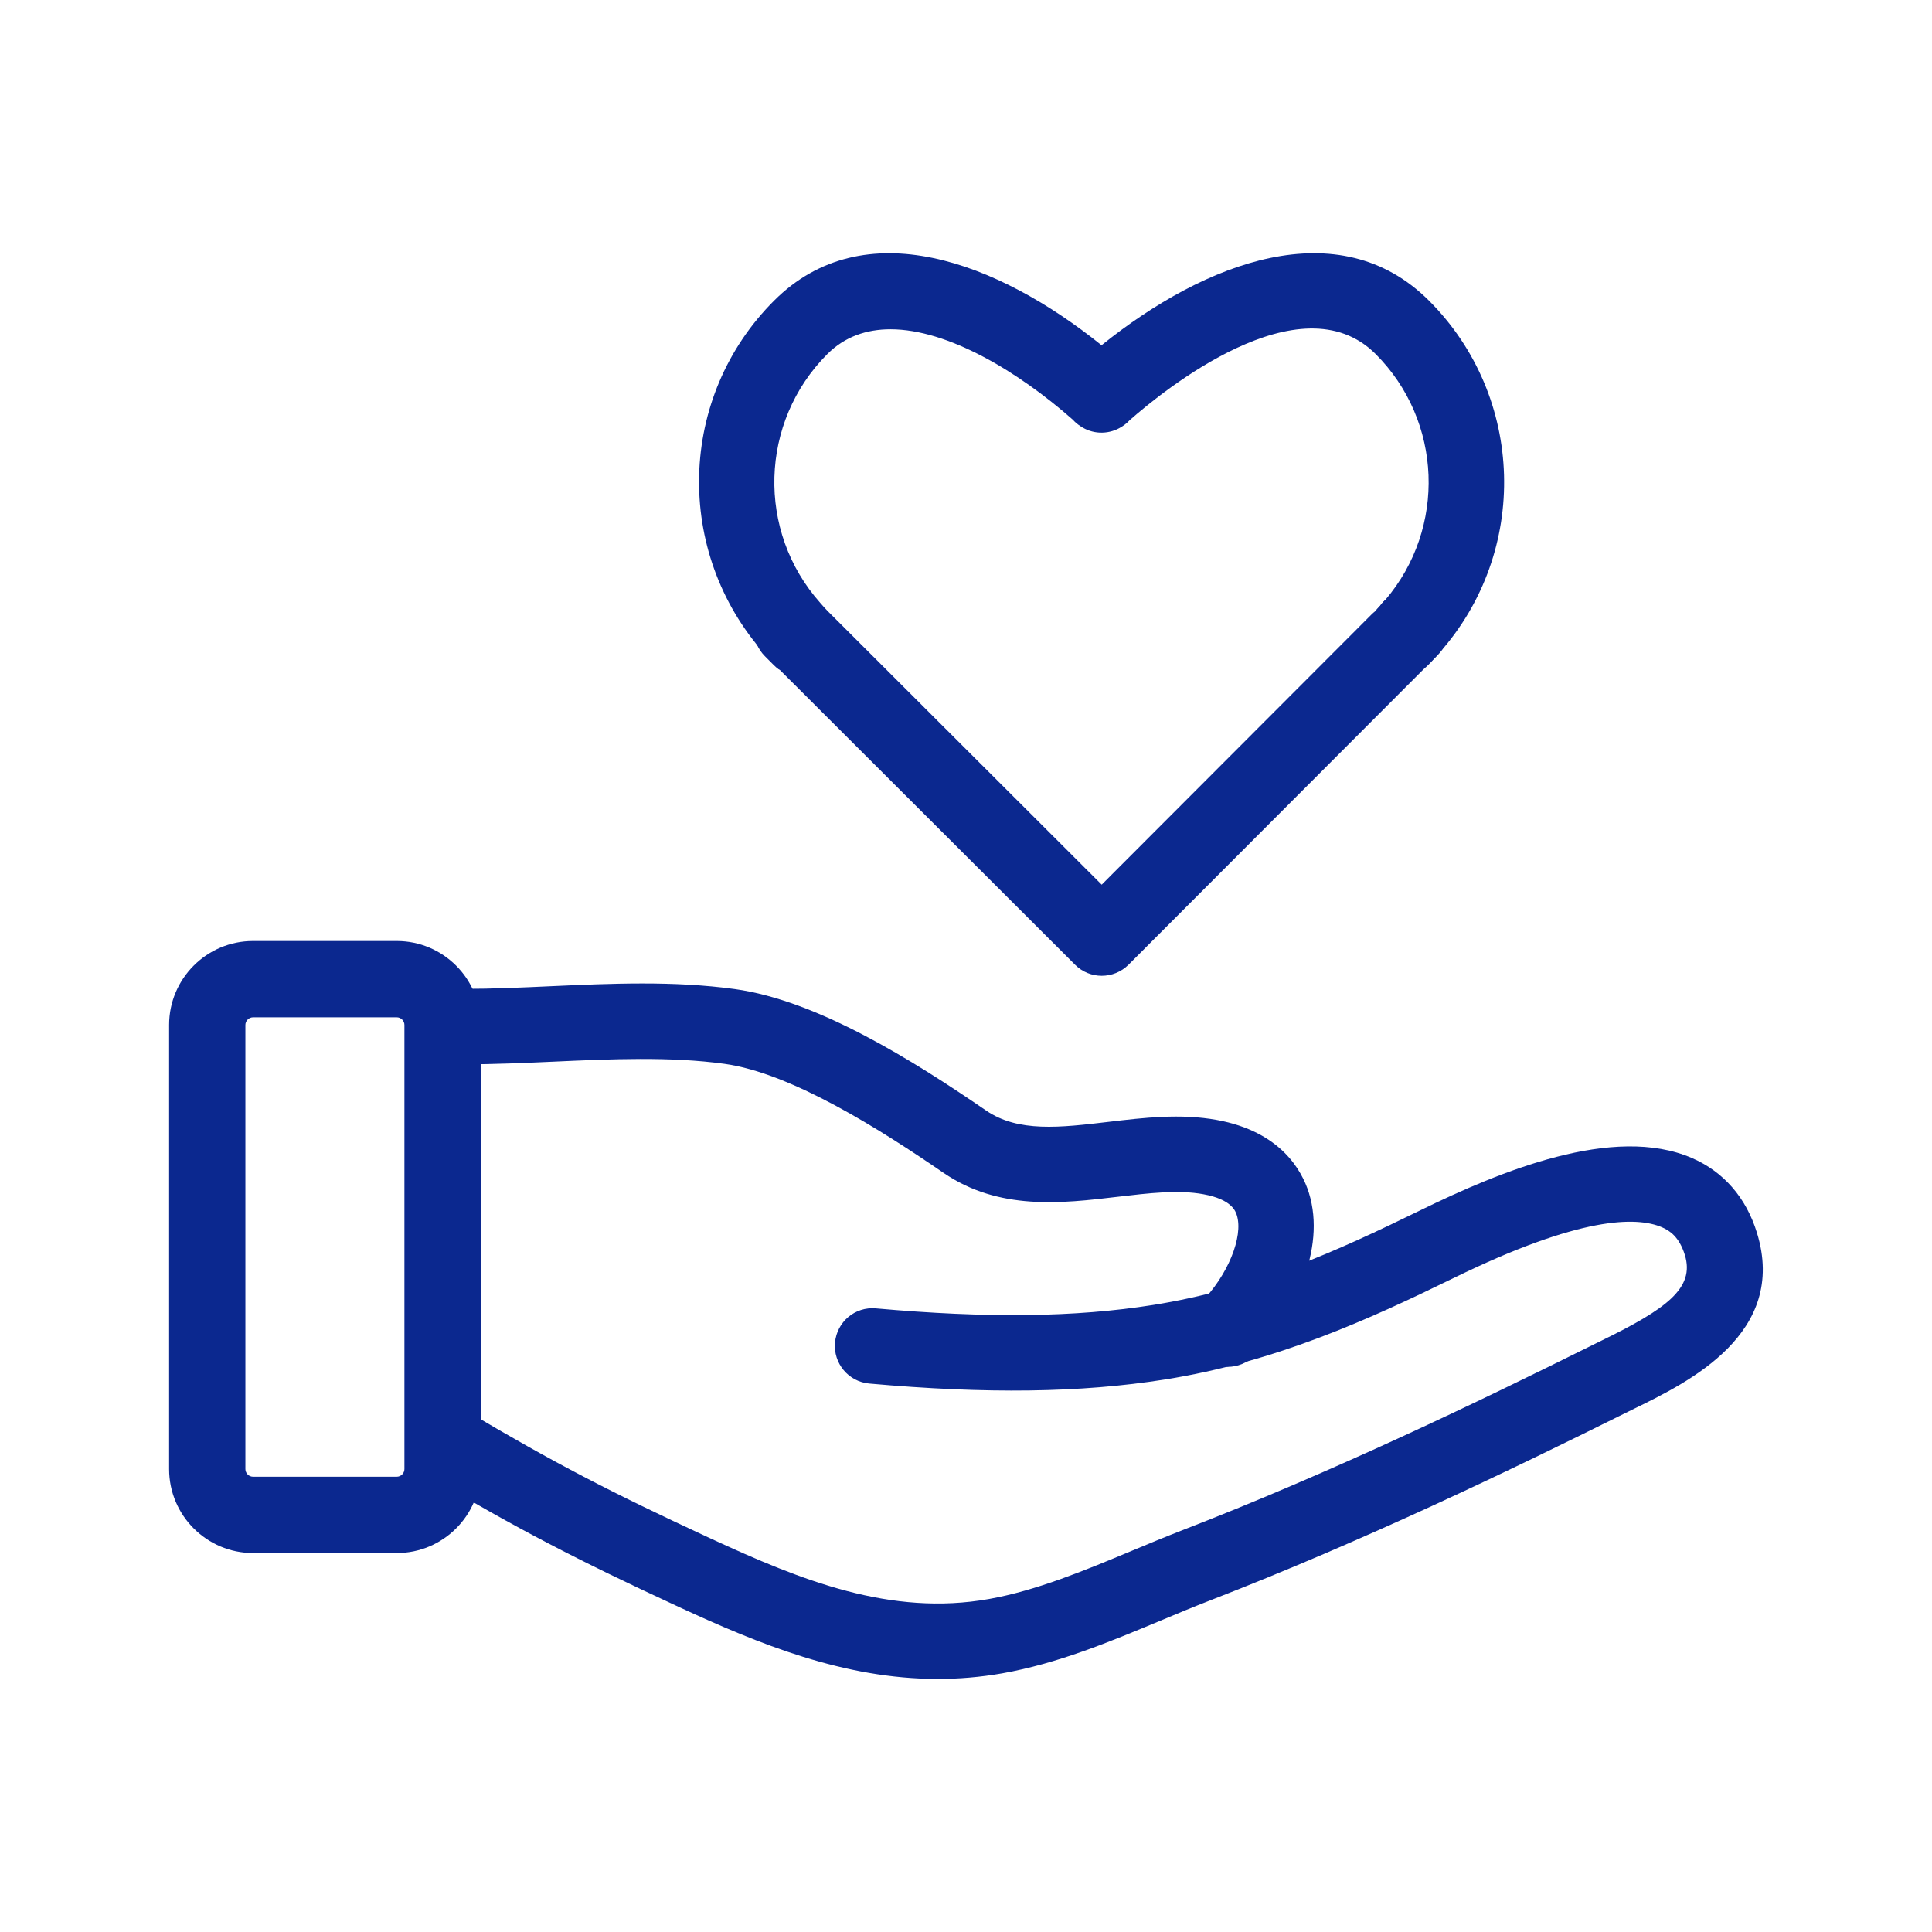
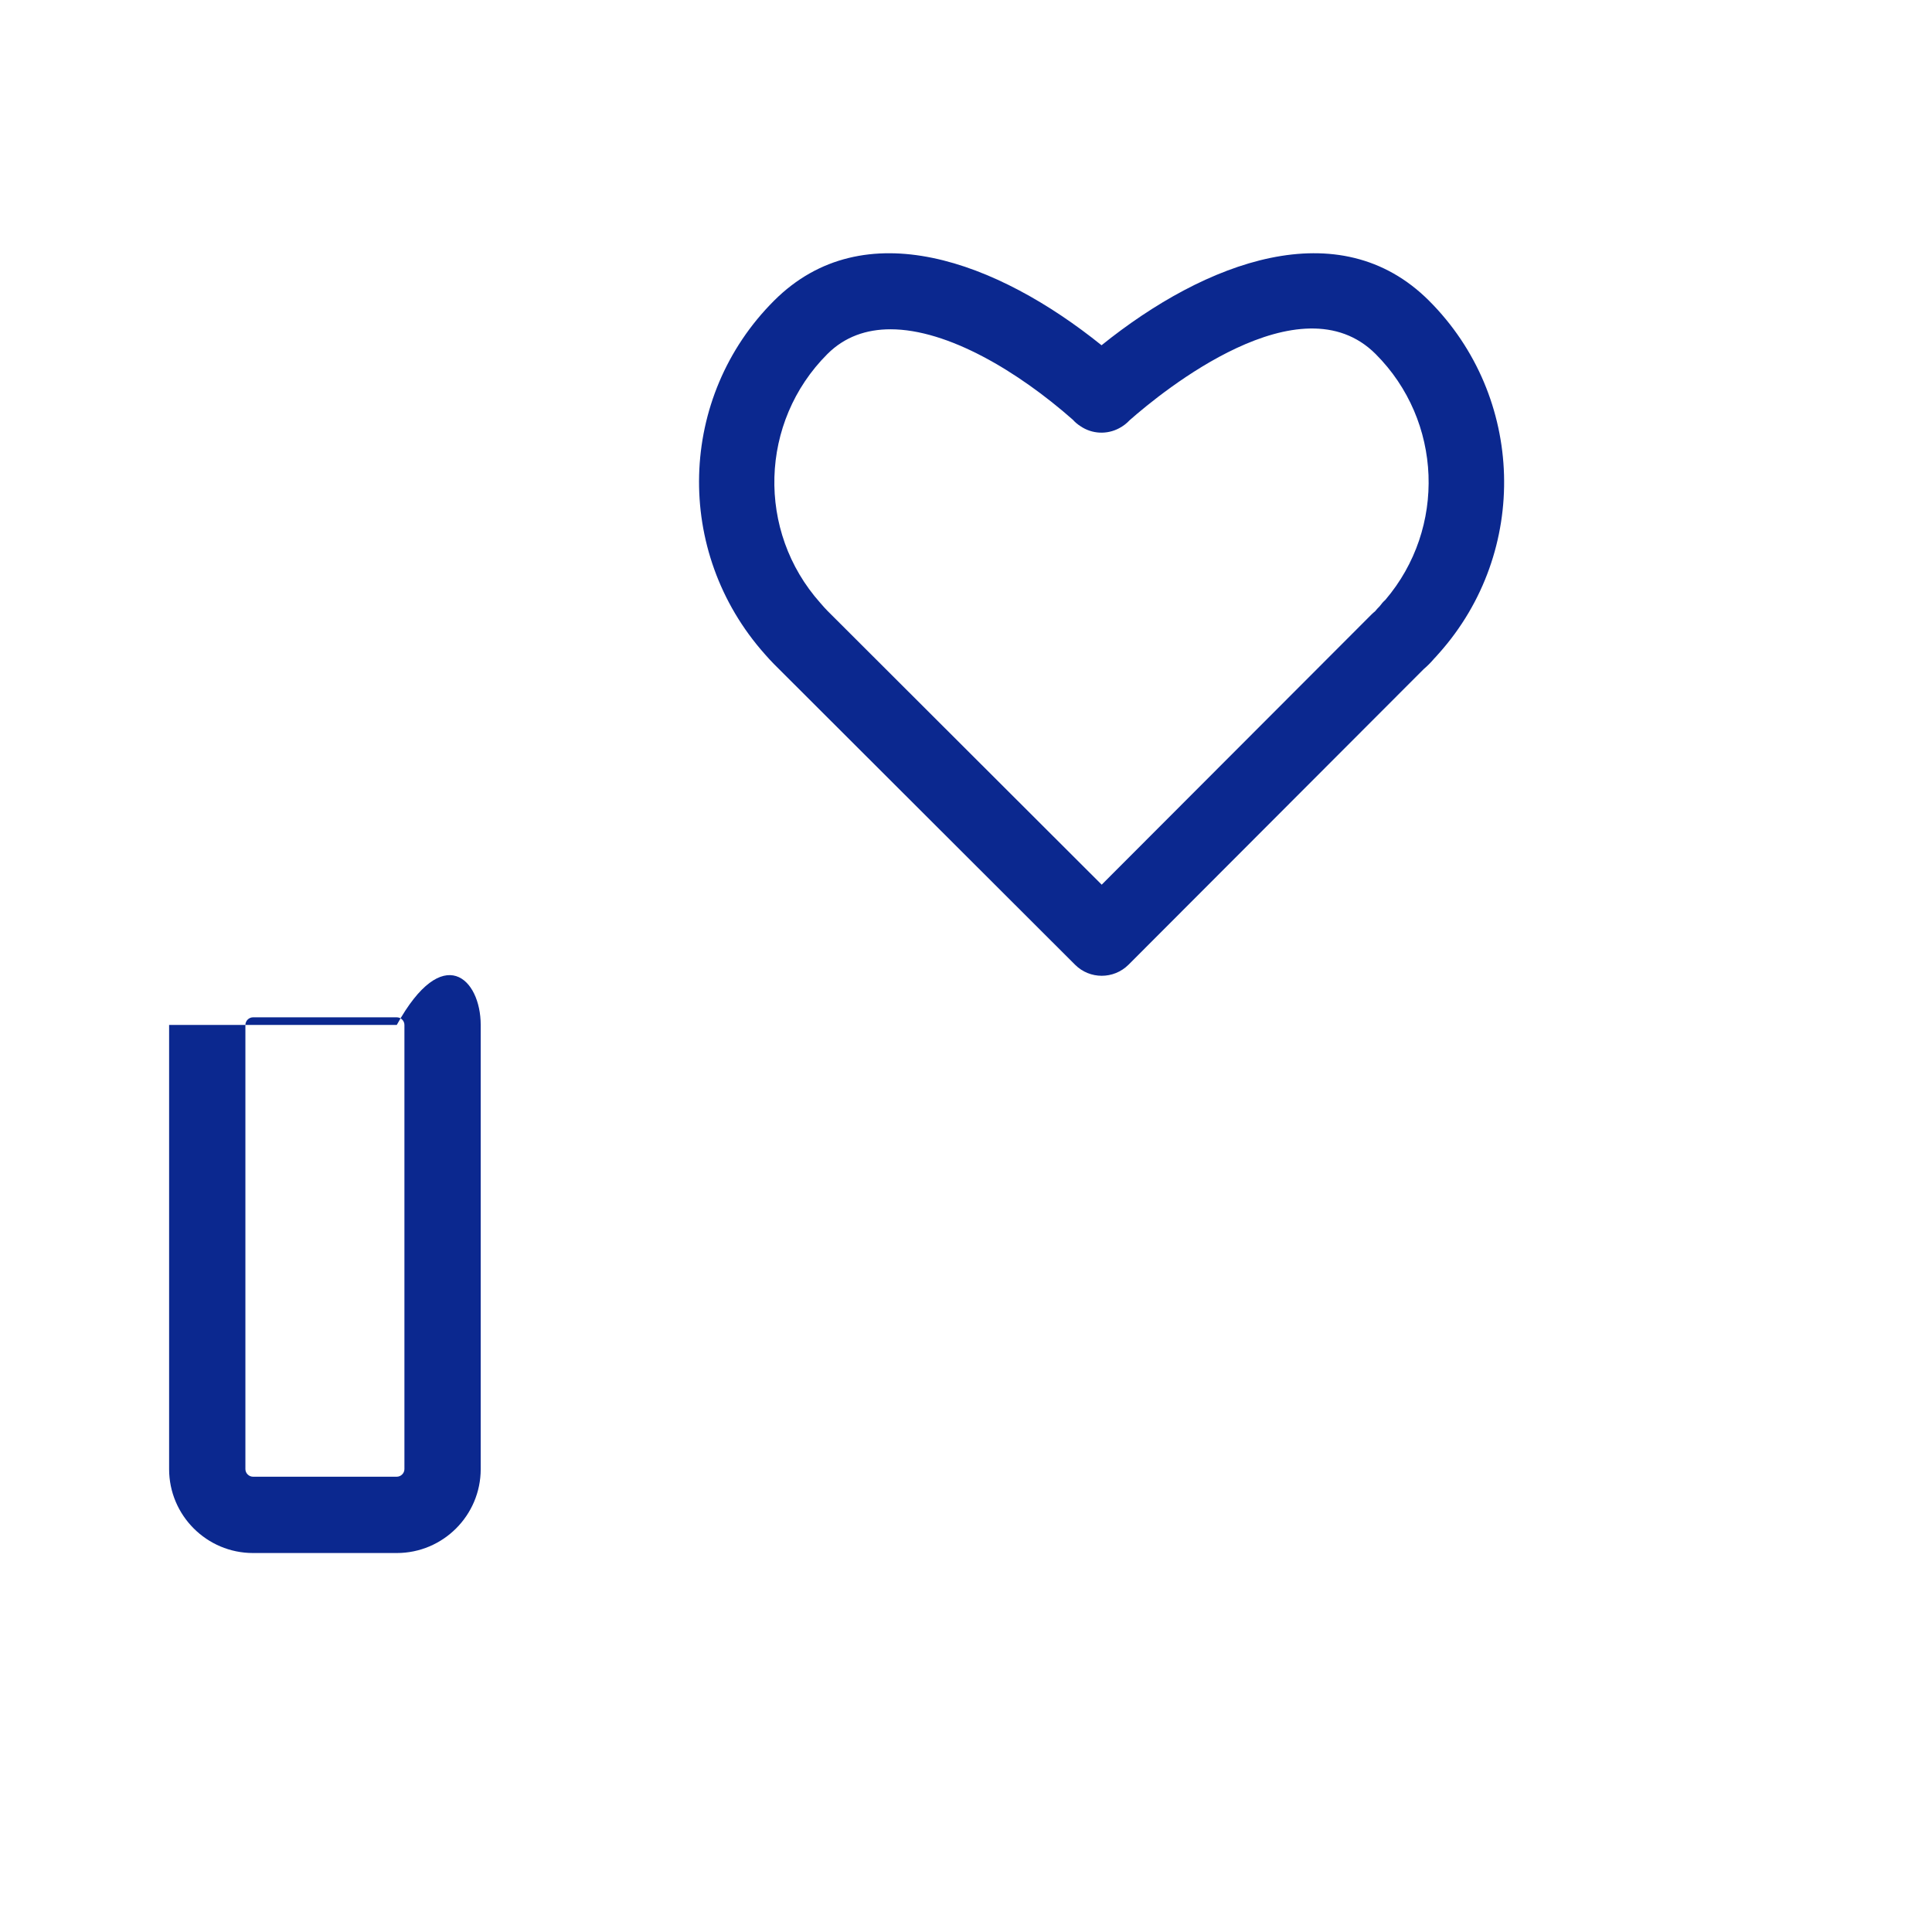
<svg xmlns="http://www.w3.org/2000/svg" width="64" height="64" viewBox="0 0 64 64" fill="none">
-   <path d="M13.144 51.446H8.382C6.849 51.446 5.602 50.199 5.602 48.666V33.952C5.602 32.419 6.849 31.172 8.382 31.172H13.144C14.677 31.172 15.924 32.419 15.924 33.952V48.666C15.924 50.199 14.677 51.446 13.144 51.446ZM8.382 33.7C8.245 33.7 8.129 33.816 8.129 33.952V48.666C8.129 48.803 8.245 48.918 8.382 48.918H13.144C13.281 48.918 13.397 48.802 13.397 48.666V33.952C13.397 33.815 13.281 33.7 13.144 33.7H8.382Z" fill="#0B288F" />
-   <path d="M31.062 55.617C27.954 55.617 25.135 54.456 22.487 53.232C19.074 51.653 17.139 50.643 14.211 48.909C13.617 48.557 13.42 47.79 13.773 47.197C14.125 46.602 14.894 46.407 15.485 46.758C18.331 48.443 20.212 49.425 23.537 50.963C26.54 52.351 29.507 53.549 32.766 52.968C34.338 52.688 35.933 52.023 37.476 51.379C38.043 51.142 38.608 50.907 39.171 50.689C44.178 48.75 49.018 46.414 52.675 44.596L53.054 44.409C55.194 43.364 56.152 42.673 55.813 41.573C55.626 40.969 55.31 40.765 55.055 40.655C54.216 40.293 52.343 40.288 48.166 42.33C45.334 43.715 42.262 45.116 38.587 45.698C35.802 46.138 32.691 46.18 28.795 45.832C28.107 45.77 27.6 45.163 27.661 44.475C27.723 43.788 28.323 43.278 29.017 43.342C32.705 43.672 35.62 43.637 38.196 43.229C41.531 42.701 44.296 41.44 47.068 40.084C49.679 38.807 53.452 37.237 56.047 38.361C57.097 38.815 57.842 39.671 58.201 40.837C59.23 44.175 55.927 45.79 54.151 46.657L53.788 46.836C50.083 48.678 45.176 51.045 40.073 53.021C39.53 53.231 38.985 53.459 38.438 53.688C36.77 54.384 35.046 55.104 33.203 55.431C32.473 55.559 31.76 55.617 31.062 55.617Z" fill="#0B288F" />
-   <path d="M40.668 45.279C40.348 45.279 40.028 45.157 39.784 44.913C39.296 44.425 39.296 43.633 39.784 43.145C40.662 42.267 41.195 40.972 40.972 40.257C40.931 40.127 40.808 39.732 39.863 39.56C39.029 39.407 38.051 39.524 37.015 39.646C35.174 39.864 33.088 40.109 31.252 38.85C29.208 37.448 26.232 35.548 24 35.241C22.206 34.994 20.247 35.082 18.353 35.168C17.376 35.212 16.366 35.257 15.38 35.257C15.38 35.257 15.377 35.257 15.375 35.257C14.685 35.257 14.125 34.697 14.125 34.007C14.125 33.317 14.685 32.757 15.375 32.757C15.377 32.757 15.379 32.757 15.381 32.757C16.319 32.757 17.277 32.714 18.24 32.67C20.245 32.579 22.319 32.487 24.34 32.764C27.068 33.139 30.223 35.112 32.666 36.788C33.729 37.517 35.117 37.353 36.722 37.163C37.897 37.024 39.111 36.882 40.31 37.1C42.427 37.486 43.128 38.777 43.358 39.512C43.946 41.394 42.834 43.631 41.551 44.912C41.308 45.157 40.987 45.279 40.668 45.279Z" fill="#0B288F" />
-   <path d="M26.518 22.364C26.317 22.364 26.115 22.315 25.932 22.218C25.93 22.217 25.928 22.216 25.925 22.214C25.924 22.214 25.923 22.213 25.922 22.213C25.921 22.213 25.921 22.212 25.92 22.212C25.92 22.212 25.919 22.212 25.919 22.211C25.919 22.211 25.919 22.215 25.917 22.21C25.916 22.21 25.916 22.21 25.915 22.209C25.915 22.209 25.913 22.209 25.913 22.208H25.912C25.911 22.208 25.909 22.207 25.91 22.207C25.909 22.207 25.908 22.207 25.908 22.207C25.908 22.207 25.907 22.207 25.906 22.207C25.906 22.207 25.906 22.207 25.905 22.207C25.904 22.207 25.904 22.207 25.903 22.207H25.902H25.9C25.9 22.207 25.9 22.207 25.898 22.206C25.898 22.206 25.897 22.206 25.897 22.205C25.897 22.205 25.895 22.205 25.895 22.204C25.895 22.204 25.904 22.208 25.893 22.203C25.891 22.202 25.891 22.203 25.891 22.202C25.891 22.201 25.89 22.202 25.89 22.201C25.89 22.201 25.888 22.201 25.888 22.2C25.887 22.2 25.887 22.2 25.886 22.199C25.886 22.199 25.885 22.199 25.885 22.198H25.884C25.884 22.198 25.883 22.198 25.883 22.197C25.883 22.197 25.89 22.203 25.881 22.196C25.881 22.196 25.88 22.196 25.88 22.195C25.88 22.195 25.878 22.195 25.878 22.194C25.878 22.194 25.878 22.194 25.877 22.194C25.877 22.194 25.875 22.194 25.875 22.193C25.874 22.193 25.874 22.193 25.874 22.193C25.874 22.193 25.873 22.193 25.872 22.193C25.872 22.193 25.87 22.193 25.87 22.192H25.868H25.867C25.866 22.192 25.865 22.192 25.865 22.192H25.863C25.863 22.192 25.871 22.192 25.86 22.191H25.858C25.858 22.191 25.857 22.191 25.857 22.19C25.857 22.19 25.867 22.193 25.855 22.189C25.855 22.189 25.854 22.189 25.854 22.188C25.853 22.188 25.853 22.188 25.853 22.188C25.853 22.188 25.852 22.188 25.851 22.188C25.85 22.188 25.849 22.188 25.849 22.188H25.847C25.847 22.188 25.857 22.188 25.845 22.187C25.843 22.186 25.843 22.186 25.843 22.186C25.843 22.186 25.842 22.186 25.842 22.185C25.842 22.185 25.841 22.185 25.84 22.185C25.84 22.185 25.839 22.185 25.839 22.184H25.837C25.837 22.184 25.837 22.184 25.836 22.184C25.836 22.184 25.838 22.186 25.835 22.183C25.835 22.183 25.833 22.183 25.833 22.182H25.832C25.832 22.182 25.831 22.182 25.83 22.182C25.83 22.182 25.828 22.181 25.829 22.181H25.827C25.826 22.181 25.824 22.18 25.825 22.18C25.824 22.18 25.824 22.18 25.824 22.179C25.824 22.179 25.823 22.179 25.822 22.179C25.821 22.179 25.82 22.179 25.82 22.179H25.818C25.818 22.179 25.818 22.179 25.817 22.178C25.815 22.177 25.815 22.178 25.815 22.177H25.813C25.813 22.177 25.824 22.176 25.811 22.176C25.811 22.175 25.81 22.176 25.81 22.175H25.808C25.808 22.175 25.815 22.177 25.806 22.174C25.805 22.174 25.805 22.174 25.805 22.173H25.804C25.804 22.173 25.803 22.173 25.802 22.173C25.801 22.173 25.801 22.173 25.801 22.173C25.801 22.173 25.8 22.173 25.8 22.172C25.8 22.172 25.799 22.172 25.798 22.172C25.797 22.172 25.797 22.172 25.796 22.171C25.796 22.171 25.795 22.171 25.795 22.17C25.795 22.17 25.792 22.17 25.791 22.168C25.736 22.129 25.685 22.085 25.636 22.036C25.635 22.035 25.627 22.027 25.626 22.026L25.337 21.736C24.863 21.26 24.85 20.495 25.307 20.003C25.548 19.745 25.853 19.599 26.245 19.597C26.598 19.601 26.938 19.748 27.173 20.013C27.275 20.129 27.337 20.201 27.401 20.264C27.402 20.265 27.403 20.266 27.404 20.267C27.405 20.268 27.406 20.27 27.408 20.271C27.41 20.273 27.413 20.276 27.415 20.278C27.599 20.469 27.711 20.704 27.75 20.949C27.75 20.95 27.75 20.951 27.75 20.951C27.75 20.952 27.753 20.955 27.751 20.953C27.751 20.953 27.751 20.953 27.751 20.954V20.956C27.751 20.956 27.751 20.957 27.752 20.958C27.81 21.338 27.692 21.739 27.4 22.031C27.158 22.242 26.838 22.364 26.518 22.364Z" fill="#0B288F" />
+   <path d="M13.144 51.446H8.382C6.849 51.446 5.602 50.199 5.602 48.666V33.952H13.144C14.677 31.172 15.924 32.419 15.924 33.952V48.666C15.924 50.199 14.677 51.446 13.144 51.446ZM8.382 33.7C8.245 33.7 8.129 33.816 8.129 33.952V48.666C8.129 48.803 8.245 48.918 8.382 48.918H13.144C13.281 48.918 13.397 48.802 13.397 48.666V33.952C13.397 33.815 13.281 33.7 13.144 33.7H8.382Z" fill="#0B288F" />
  <path d="M36.496 32.324C36.177 32.324 35.856 32.202 35.613 31.958L25.641 22C25.539 21.899 25.44 21.787 25.339 21.673C22.31 18.273 22.456 13.145 25.64 9.962C28.619 6.984 33.048 8.666 36.49 11.437C39.928 8.668 44.358 6.982 47.339 9.962C50.522 13.145 50.668 18.273 47.673 21.636C47.661 21.649 47.65 21.662 47.637 21.675C47.591 21.73 47.548 21.776 47.51 21.815C47.451 21.886 47.394 21.946 47.334 22.006C47.281 22.058 47.226 22.112 47.16 22.167L37.382 31.959C37.137 32.202 36.816 32.324 36.496 32.324ZM29.499 10.908C28.704 10.908 27.984 11.152 27.407 11.729C25.16 13.976 25.056 17.597 27.173 19.972C27.279 20.094 27.343 20.167 27.407 20.231L36.495 29.306L45.434 20.354C45.471 20.317 45.51 20.283 45.551 20.25C45.587 20.203 45.653 20.133 45.695 20.091C45.699 20.087 45.702 20.084 45.704 20.082C45.76 20.004 45.822 19.933 45.892 19.871C47.916 17.496 47.786 13.944 45.57 11.728C43.072 9.23 38.504 12.966 37.42 13.921C37.321 14.027 37.205 14.116 37.076 14.184C36.674 14.4 36.179 14.382 35.792 14.118C35.697 14.058 35.611 13.985 35.537 13.902C33.737 12.316 31.405 10.908 29.499 10.908Z" fill="#0B288F" />
-   <path d="M46.601 22.205C46.281 22.205 45.96 22.082 45.716 21.838C45.237 21.357 45.23 20.584 45.695 20.094L45.706 20.083C45.939 19.753 46.319 19.555 46.727 19.555C47.417 19.555 47.99 20.115 47.99 20.805C47.99 21.138 47.857 21.471 47.621 21.705L47.484 21.841C47.238 22.083 46.92 22.205 46.601 22.205Z" fill="#0B288F" />
</svg>